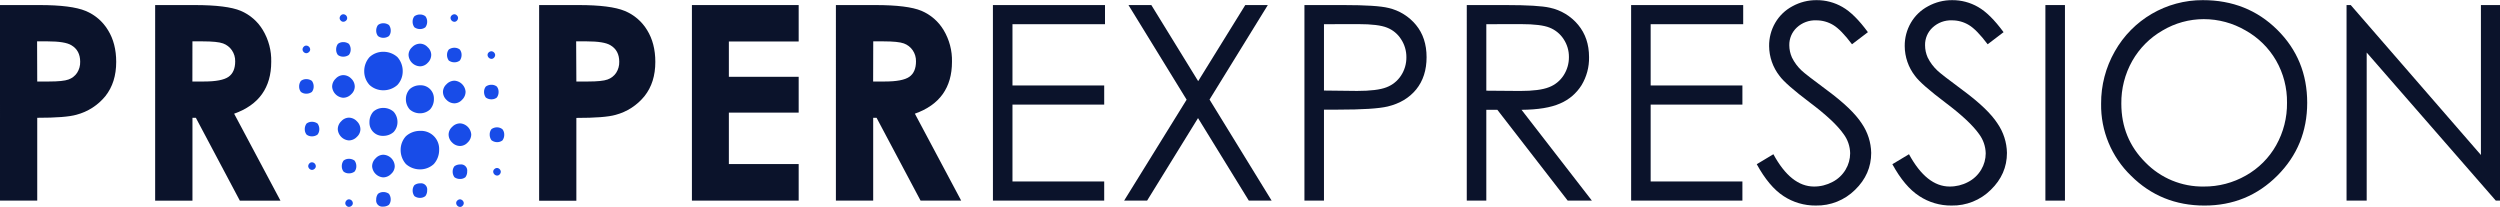
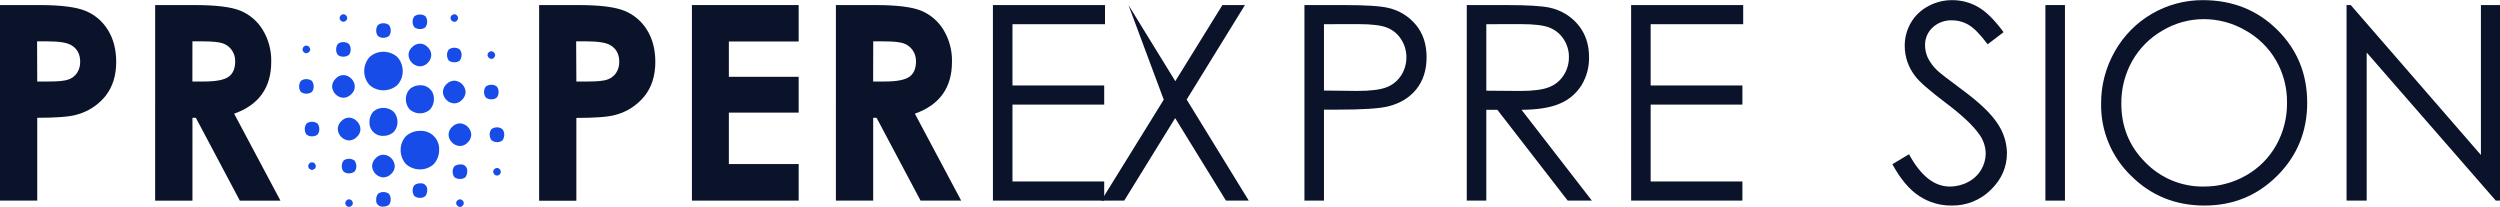
<svg xmlns="http://www.w3.org/2000/svg" height="21.5" viewBox="0 0 260 21.471" width="260">
  <g fill="#0b132b">
    <path d="m196.806 17.063 1.729-1.038c1.218 2.239 2.626 3.358 4.224 3.36.668.005 1.326-.155 1.915-.467.569-.291 1.043-.737 1.369-1.285.308-.514.471-1.102.471-1.701-.016-.725-.257-1.425-.691-2.004-.639-.904-1.802-1.992-3.49-3.264-1.689-1.273-2.745-2.198-3.167-2.779-.694-.889-1.071-1.983-1.075-3.11-.009-.849.212-1.685.638-2.419.424-.73 1.044-1.326 1.791-1.721.768-.422 1.631-.641 2.509-.635.945-.005 1.873.24 2.692.712.835.474 1.717 1.347 2.65 2.619l-1.654 1.258c-.764-1.014-1.416-1.682-1.957-2.004-.53-.32-1.14-.488-1.762-.485-.744-.028-1.467.242-2.012.749-.51.472-.794 1.141-.78 1.836 0 .443.094.881.275 1.286.253.509.595.968 1.011 1.355.266.258 1.141.935 2.626 2.034 1.761 1.299 2.968 2.455 3.623 3.469.619.9.961 1.963.982 3.055 0 1.477-.56 2.759-1.681 3.845-1.083 1.074-2.558 1.664-4.085 1.632-1.193.013-2.364-.332-3.36-.989-1.013-.657-1.944-1.759-2.791-3.309z" />
    <path d="m212.721.512h2.034v20.338h-2.034z" />
    <path d="m229.101 0c3.079 0 5.657 1.027 7.734 3.083 2.077 2.057 3.115 4.587 3.113 7.592 0 2.978-1.035 5.504-3.105 7.577-2.071 2.073-4.596 3.111-7.578 3.111-3.016 0-5.561-1.033-7.636-3.098-2.031-1.96-3.159-4.673-3.114-7.494-.013-1.905.478-3.779 1.42-5.433 1.861-3.311 5.368-5.354 9.166-5.338zm.09 1.975c-1.507.002-2.986.408-4.281 1.178-1.318.754-2.408 1.848-3.157 3.169-.763 1.355-1.154 2.887-1.135 4.441 0 2.417.837 4.459 2.513 6.124 1.59 1.631 3.783 2.534 6.061 2.498 1.537.012 3.05-.385 4.385-1.148 1.315-.739 2.403-1.826 3.142-3.14.76-1.352 1.15-2.879 1.13-4.429.021-1.535-.369-3.047-1.13-4.381-.758-1.312-1.855-2.394-3.177-3.134-1.32-.772-2.822-1.178-4.351-1.178z" />
    <path d="m244.041 20.85v-20.338h.437l13.537 15.591v-15.591h2.004v20.338h-.455l-13.428-15.401v15.401z" />
    <path d="m0 .512h4.107c2.222 0 3.823.204 4.806.613.967.4 1.781 1.101 2.32 1.998.569.917.853 2.019.852 3.305 0 1.42-.372 2.599-1.114 3.54-.773.955-1.83 1.638-3.019 1.95-.747.214-2.107.319-4.08.318v8.614h-3.872zm3.872 7.95h1.231c.967 0 1.64-.069 2.02-.208.363-.127.675-.369.891-.687.223-.344.337-.748.325-1.159 0-.786-.306-1.36-.918-1.72-.439-.267-1.259-.401-2.461-.401h-1.102z" />
    <path d="m16.136.512h4.101c2.247 0 3.847.2 4.801.6.958.406 1.764 1.106 2.299 1.999.599.997.901 2.143.871 3.306 0 1.338-.32 2.455-.961 3.354s-1.605 1.579-2.896 2.039l4.817 9.043h-4.224l-4.574-8.616h-.354v8.616h-3.88zm3.872 7.95h1.213c1.232 0 2.079-.162 2.543-.485.464-.324.696-.861.696-1.612.01-.412-.112-.816-.345-1.156-.224-.326-.545-.573-.918-.707-.386-.143-1.093-.215-2.121-.215h-1.063z" />
    <path d="m56.07.512h4.108c2.219 0 3.821.204 4.804.613.968.4 1.781 1.101 2.322 1.998.567.917.85 2.019.85 3.305 0 1.42-.37 2.599-1.113 3.54-.771.96-1.829 1.648-3.02 1.963-.747.214-2.107.319-4.079.318v8.614h-3.872zm3.872 7.95h1.224c.967 0 1.64-.069 2.02-.208.363-.127.675-.369.891-.687.223-.344.337-.748.325-1.159 0-.786-.306-1.36-.919-1.72-.443-.267-1.263-.401-2.46-.401h-1.103z" />
    <path d="m71.959.512h11.103v3.788h-7.26v3.673h7.26v3.725h-7.26v5.35h7.26v3.802h-11.103z" />
    <path d="m86.934.512h4.102c2.246 0 3.846.2 4.799.6.958.406 1.764 1.106 2.3 1.999.598.997.901 2.143.871 3.306 0 1.338-.321 2.455-.961 3.354s-1.607 1.579-2.898 2.037l4.817 9.042h-4.224l-4.576-8.614h-.352v8.614h-3.878zm3.872 7.95h1.218c1.231 0 2.08-.162 2.544-.485.464-.324.696-.861.696-1.612.009-.412-.112-.816-.345-1.156-.226-.326-.547-.573-.918-.707-.386-.143-1.094-.215-2.124-.215h-1.06z" />
    <path d="m103.263.512h11.657v1.989h-9.623v6.375h9.54v1.991h-9.54v7.992h9.54v1.991h-11.572z" />
-     <path d="m117.361.512h2.378l4.87 7.914 4.898-7.914h2.345l-6.061 9.827 6.459 10.511h-2.373l-5.283-8.583-5.297 8.583h-2.389l6.5-10.498z" />
+     <path d="m117.361.512l4.87 7.914 4.898-7.914h2.345l-6.061 9.827 6.459 10.511h-2.373l-5.283-8.583-5.297 8.583h-2.389l6.5-10.498z" />
    <path d="m135.661.512h4.052c2.326 0 3.893.101 4.701.303 1.118.259 2.118.879 2.848 1.763.734.889 1.102 2.006 1.102 3.353 0 1.345-.359 2.463-1.079 3.353-.717.88-1.706 1.472-2.967 1.776-.923.219-2.647.327-5.174.327h-1.451v9.458h-2.032zm2.032 1.989v6.901l3.445.04c1.391 0 2.409-.125 3.055-.378.626-.236 1.158-.668 1.52-1.228.368-.565.559-1.226.551-1.899.006-.663-.186-1.314-.551-1.869-.346-.548-.855-.97-1.458-1.207-.603-.244-1.593-.367-2.967-.367z" />
    <path d="m152.545.512h4.052c2.257 0 3.788.092 4.592.276 1.151.246 2.186.873 2.939 1.779.756.91 1.134 2.029 1.134 3.357.022 1.029-.249 2.041-.78 2.921-.532.849-1.311 1.514-2.234 1.905-.965.425-2.3.644-4.008.656l7.317 9.444h-2.515l-7.316-9.444h-1.149v9.444h-2.032zm2.032 1.989v6.916l3.504.028c1.357 0 2.361-.129 3.011-.389.629-.237 1.163-.671 1.526-1.237.365-.566.557-1.227.55-1.901.007-.662-.185-1.31-.55-1.861-.349-.541-.858-.958-1.455-1.196-.599-.244-1.596-.367-2.991-.367z" />
    <path d="m169.636.512h11.656v1.989h-9.624v6.375h9.542v1.991h-9.542v7.992h9.542v1.991h-11.572z" />
-     <path d="m182.703 17.063 1.729-1.038c1.215 2.239 2.623 3.358 4.224 3.36.67.004 1.33-.161 1.922-.476.568-.291 1.041-.737 1.367-1.286.308-.513.471-1.101.471-1.7-.014-.725-.255-1.426-.691-2.004-.635-.905-1.799-1.992-3.49-3.264-1.691-1.273-2.746-2.199-3.166-2.779-.693-.886-1.073-1.976-1.081-3.101-.009-.849.21-1.685.637-2.419.425-.729 1.044-1.326 1.79-1.721.769-.422 1.632-.641 2.51-.635.942-.005 1.87.241 2.688.712.836.474 1.718 1.347 2.649 2.619l-1.653 1.258c-.765-1.014-1.417-1.682-1.957-2.004-.532-.32-1.142-.488-1.763-.485-.745-.03-1.474.239-2.021.749-.509.473-.792 1.141-.781 1.836.002.444.096.882.278 1.286.252.509.593.968 1.009 1.355.268.258 1.144.935 2.629 2.034 1.759 1.299 2.966 2.455 3.622 3.469.618.901.959 1.963.98 3.055 0 1.477-.559 2.759-1.679 3.845-1.085 1.074-2.559 1.664-4.086 1.632-1.193.012-2.364-.332-3.36-.989-1.003-.657-1.928-1.759-2.777-3.309z" />
  </g>
  <g fill="#184ce8" transform="matrix(.184 0 0 .184 0 -.001)">
    <path d="m245.21 92.64a11.92 11.92 0 0 0 3-8.09 10.21 10.21 0 0 0 -10.67-10.65 11.92 11.92 0 0 0 -8.09 3 11.38 11.38 0 0 0 -3 7.67 11.92 11.92 0 0 0 3 8.09 11.91 11.91 0 0 0 8.09 3 11.39 11.39 0 0 0 7.67-3.02z" />
    <path d="m241.74 35.44a6.25 6.25 0 0 0 2-4.57 5.93 5.93 0 0 0 -2-4.25 5.9 5.9 0 0 0 -4.25-2 6.24 6.24 0 0 0 -4.57 2 5.92 5.92 0 0 0 -2 4.25 6.72 6.72 0 0 0 6.53 6.54 5.92 5.92 0 0 0 4.29-1.97z" />
    <path d="m240.44 15.34a5.31 5.31 0 0 0 1-3.27 4.79 4.79 0 0 0 -1-2.94 4.77 4.77 0 0 0 -2.95-1 5.28 5.28 0 0 0 -3.27 1 4.79 4.79 0 0 0 -1 2.94 5.31 5.31 0 0 0 1 3.27 5.33 5.33 0 0 0 3.27 1 4.82 4.82 0 0 0 2.95-1z" />
    <path d="m240.44 110.75a5.29 5.29 0 0 0 1-3.27 3.47 3.47 0 0 0 -3.93-3.92 5.33 5.33 0 0 0 -3.27 1 4.84 4.84 0 0 0 -1 2.94 5.29 5.29 0 0 0 1 3.27 5.27 5.27 0 0 0 3.27 1 4.76 4.76 0 0 0 2.93-1.02z" />
    <path d="m255.56 80.48a6.24 6.24 0 0 1 -2-4.57 5.92 5.92 0 0 1 2-4.25 6.24 6.24 0 0 1 4.57-2 6.78 6.78 0 0 1 6.22 6.21 6.25 6.25 0 0 1 -2 4.57 5.92 5.92 0 0 1 -4.25 2 6.25 6.25 0 0 1 -4.54-1.96z" />
    <path d="m253.67 34.14a5.33 5.33 0 0 1 -1-3.27 4.84 4.84 0 0 1 1-2.95 5.33 5.33 0 0 1 3.27-1 4.84 4.84 0 0 1 2.95 1 4.84 4.84 0 0 1 1 2.95 5.33 5.33 0 0 1 -1 3.27 4.84 4.84 0 0 1 -2.95 1 5.33 5.33 0 0 1 -3.27-1z" />
    <path d="m256.86 100.1a5.31 5.31 0 0 1 -1-3.27 4.81 4.81 0 0 1 1-2.94 5.35 5.35 0 0 1 3.27-1 3.47 3.47 0 0 1 3.93 3.92 5.31 5.31 0 0 1 -1 3.27 4.76 4.76 0 0 1 -2.95 1 5.29 5.29 0 0 1 -3.25-.98z" />
    <path d="m255.31 11.58a2.22 2.22 0 0 1 -.66-1.64 1.88 1.88 0 0 1 .66-1.3 2.19 2.19 0 0 1 1.63-.64 1.88 1.88 0 0 1 1.31.66 1.91 1.91 0 0 1 .65 1.3 2.25 2.25 0 0 1 -.65 1.64 1.87 1.87 0 0 1 -1.31.65 2.19 2.19 0 0 1 -1.63-.67z" />
    <path d="m258.5 116.2a2.19 2.19 0 0 1 -.65-1.63 1.87 1.87 0 0 1 .65-1.31 2.19 2.19 0 0 1 1.63-.66 2.34 2.34 0 0 1 2 2 2.19 2.19 0 0 1 -.66 1.63 1.87 1.87 0 0 1 -1.31.65 2.19 2.19 0 0 1 -1.66-.68z" />
    <path d="m243.07 61.79a8.67 8.67 0 0 0 2.18-5.9 7.45 7.45 0 0 0 -7.76-7.76 8.64 8.64 0 0 0 -5.9 2.17 8.27 8.27 0 0 0 -2.17 5.59 8.66 8.66 0 0 0 2.17 5.9 8.69 8.69 0 0 0 5.9 2.17 8.29 8.29 0 0 0 5.58-2.17z" />
    <path d="m252.37 56.37a6.27 6.27 0 0 1 -2-4.58 6 6 0 0 1 2-4.25 6.28 6.28 0 0 1 4.57-2 6.76 6.76 0 0 1 6.21 6.21 6.26 6.26 0 0 1 -2 4.58 5.9 5.9 0 0 1 -4.25 2 6.24 6.24 0 0 1 -4.53-1.96z" />
    <path d="m274.6 55.06a5.31 5.31 0 0 1 -1-3.27 4.81 4.81 0 0 1 1-2.94 5.25 5.25 0 0 1 3.27-1 4.73 4.73 0 0 1 2.94 1 4.75 4.75 0 0 1 1 2.94 5.25 5.25 0 0 1 -1 3.27 4.73 4.73 0 0 1 -2.94 1 5.25 5.25 0 0 1 -3.27-1z" />
    <path d="m277.79 79.18a5.33 5.33 0 0 1 -1-3.27 4.84 4.84 0 0 1 1-3 5.31 5.31 0 0 1 3.27-1 4.79 4.79 0 0 1 2.94 1.09 4.78 4.78 0 0 1 1 3 5.27 5.27 0 0 1 -1 3.27 4.79 4.79 0 0 1 -2.94 1 5.31 5.31 0 0 1 -3.27-1.09z" />
    <path d="m276.23 32.5a2.19 2.19 0 0 1 -.65-1.63 1.87 1.87 0 0 1 .65-1.31 2.26 2.26 0 0 1 1.64-.65 2.29 2.29 0 0 1 2 2 2.22 2.22 0 0 1 -.65 1.63 1.9 1.9 0 0 1 -1.31.66 2.23 2.23 0 0 1 -1.68-.7z" />
    <path d="m279.43 98.47a2.22 2.22 0 0 1 -.66-1.64 1.86 1.86 0 0 1 .66-1.3 2.19 2.19 0 0 1 1.63-.66 2.32 2.32 0 0 1 2 2 2.25 2.25 0 0 1 -.65 1.64 1.93 1.93 0 0 1 -1.31.65 2.22 2.22 0 0 1 -1.67-.69z" />
    <path d="m208.87 32.2a11.9 11.9 0 0 0 -3 8.09 11.36 11.36 0 0 0 3 7.66 11.33 11.33 0 0 0 7.66 3 11.83 11.83 0 0 0 8.09-3 11.31 11.31 0 0 0 3-7.66 11.85 11.85 0 0 0 -3-8.09 11.83 11.83 0 0 0 -8.09-3 11.33 11.33 0 0 0 -7.66 3z" />
    <path d="m212.33 89.39a6.26 6.26 0 0 0 -2 4.58 6.76 6.76 0 0 0 6.21 6.21 6.3 6.3 0 0 0 4.58-2 5.94 5.94 0 0 0 2-4.25 6.7 6.7 0 0 0 -6.54-6.54 5.94 5.94 0 0 0 -4.25 2z" />
    <path d="m213.64 109.5a5.29 5.29 0 0 0 -1 3.27 3.46 3.46 0 0 0 3.92 3.92 5.29 5.29 0 0 0 3.27-1 4.84 4.84 0 0 0 1-2.94 5.29 5.29 0 0 0 -1-3.27 5.23 5.23 0 0 0 -3.27-1 4.73 4.73 0 0 0 -2.92 1.02z" />
    <path d="m213.64 14.08a5.31 5.31 0 0 0 -1 3.27 4.79 4.79 0 0 0 1 2.94 4.74 4.74 0 0 0 2.94 1 5.24 5.24 0 0 0 3.27-1 4.79 4.79 0 0 0 1-2.94 5.31 5.31 0 0 0 -1-3.27 5.29 5.29 0 0 0 -3.27-1 4.79 4.79 0 0 0 -2.94 1z" />
    <path d="m198.52 44.35a6.26 6.26 0 0 1 2 4.58 5.94 5.94 0 0 1 -2 4.25 6.3 6.3 0 0 1 -4.58 2 6.76 6.76 0 0 1 -6.21-6.21 6.26 6.26 0 0 1 2-4.58 5.94 5.94 0 0 1 4.25-2 6.26 6.26 0 0 1 4.54 1.96z" />
    <path d="m200.4 90.7a5.26 5.26 0 0 1 1 3.27 4.78 4.78 0 0 1 -1 2.94 5.24 5.24 0 0 1 -3.26 1 4.74 4.74 0 0 1 -2.95-1 4.84 4.84 0 0 1 -1-2.94 5.31 5.31 0 0 1 1-3.27 4.74 4.74 0 0 1 2.95-1 5.24 5.24 0 0 1 3.26 1z" />
    <path d="m197.21 24.73a5.33 5.33 0 0 1 1 3.27 4.84 4.84 0 0 1 -1 2.95 5.31 5.31 0 0 1 -3.27 1 4.79 4.79 0 0 1 -2.94-.95 4.84 4.84 0 0 1 -1-3 5.33 5.33 0 0 1 1-3.27 4.79 4.79 0 0 1 2.94-1 5.31 5.31 0 0 1 3.27 1z" />
    <path d="m198.77 113.26a2.19 2.19 0 0 1 .65 1.63 1.87 1.87 0 0 1 -.65 1.31 2.22 2.22 0 0 1 -1.63.65 1.93 1.93 0 0 1 -1.32-.65 1.91 1.91 0 0 1 -.65-1.31 2.22 2.22 0 0 1 .65-1.63 1.9 1.9 0 0 1 1.32-.66 2.19 2.19 0 0 1 1.63.66z" />
    <path d="m195.58 8.63a2.21 2.21 0 0 1 .65 1.64 1.88 1.88 0 0 1 -.65 1.31 2.23 2.23 0 0 1 -1.64.65 1.93 1.93 0 0 1 -1.31-.65 1.93 1.93 0 0 1 -.65-1.31 2.25 2.25 0 0 1 .65-1.64 1.93 1.93 0 0 1 1.31-.63 2.23 2.23 0 0 1 1.64.63z" />
    <path d="m211 63.05a8.69 8.69 0 0 0 -2.17 5.9 7.43 7.43 0 0 0 7.76 7.76 8.69 8.69 0 0 0 5.9-2.17 8.29 8.29 0 0 0 2.17-5.54 8.64 8.64 0 0 0 -2.17-5.9 8.64 8.64 0 0 0 -5.9-2.17 8.27 8.27 0 0 0 -5.59 2.12z" />
    <path d="m201.71 68.47a6.24 6.24 0 0 1 2 4.57 5.9 5.9 0 0 1 -2 4.25 6.26 6.26 0 0 1 -4.57 2 6.78 6.78 0 0 1 -6.22-6.29 6.21 6.21 0 0 1 2-4.57 5.92 5.92 0 0 1 4.25-2 6.27 6.27 0 0 1 4.54 2.04z" />
    <path d="m179.48 69.77a5.33 5.33 0 0 1 1 3.27 4.84 4.84 0 0 1 -1 2.95 5.31 5.31 0 0 1 -3.27 1 4.79 4.79 0 0 1 -2.94-1 4.78 4.78 0 0 1 -1-2.95 5.27 5.27 0 0 1 1-3.27 4.79 4.79 0 0 1 2.94-1 5.31 5.31 0 0 1 3.27 1z" />
    <path d="m176.29 45.66a5.31 5.31 0 0 1 1 3.27 4.81 4.81 0 0 1 -1 2.94 5.25 5.25 0 0 1 -3.27 1 4.73 4.73 0 0 1 -2.94-1 4.75 4.75 0 0 1 -1-2.94 5.25 5.25 0 0 1 1-3.27 4.73 4.73 0 0 1 2.94-1 5.25 5.25 0 0 1 3.27 1z" />
    <path d="m177.84 92.33a2.23 2.23 0 0 1 .66 1.67 1.88 1.88 0 0 1 -.66 1.3 2.19 2.19 0 0 1 -1.63.66 2.32 2.32 0 0 1 -2-2 2.26 2.26 0 0 1 .65-1.64 1.88 1.88 0 0 1 1.31-.65 2.19 2.19 0 0 1 1.67.66z" />
    <path d="m174.65 26.37a2.19 2.19 0 0 1 .66 1.63 1.88 1.88 0 0 1 -.66 1.31 2.22 2.22 0 0 1 -1.65.69 2.29 2.29 0 0 1 -2-2 2.22 2.22 0 0 1 .65-1.63 1.88 1.88 0 0 1 1.31-.66 2.19 2.19 0 0 1 1.69.66z" />
  </g>
</svg>